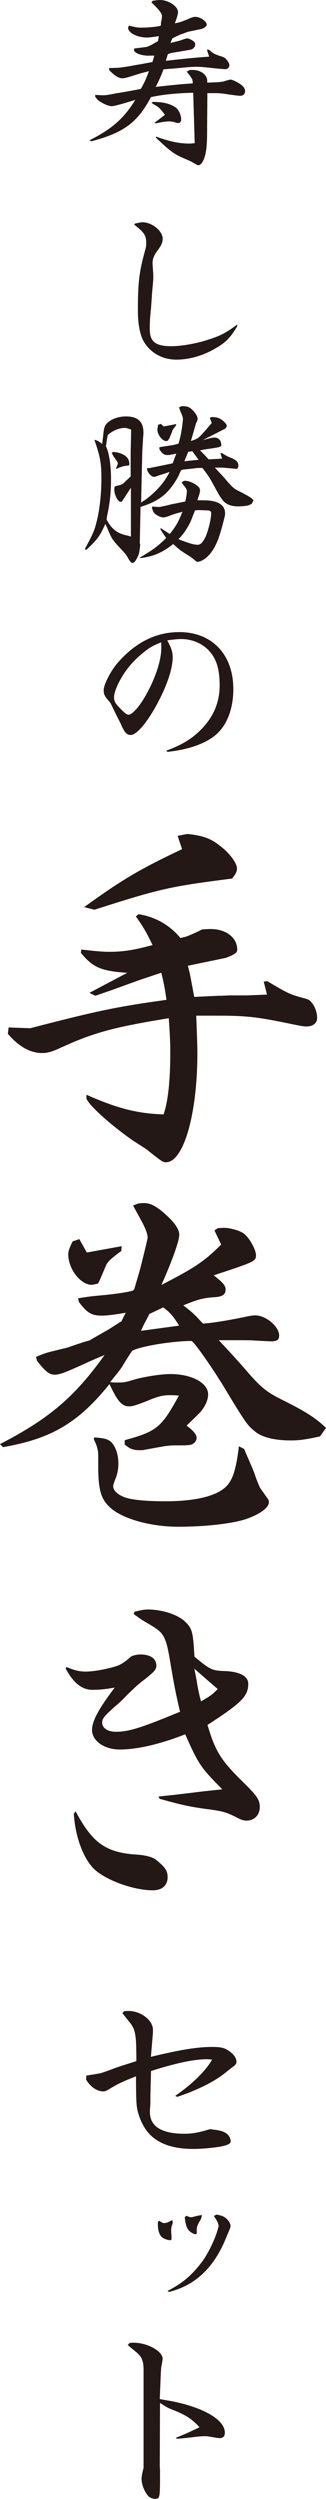
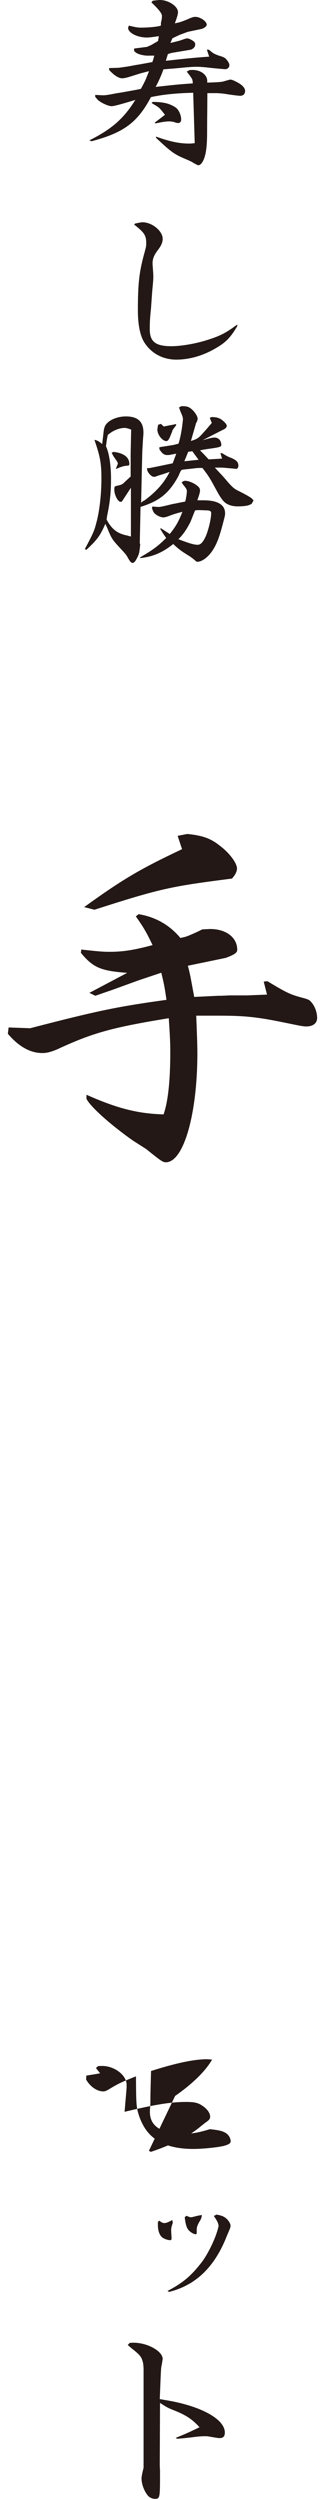
<svg xmlns="http://www.w3.org/2000/svg" id="_レイヤー_2" data-name="レイヤー 2" viewBox="0 0 25.75 197.2">
  <defs>
    <style>
      .cls-1 {
        fill: #231815;
      }
    </style>
  </defs>
  <g id="_レイヤー_1-2" data-name="レイヤー 1">
    <g>
      <g>
        <path class="cls-1" d="m7.09,11.06c1.75-.88,2.7-1.72,3.6-3.18l-.09.03q-1.52.47-1.78.47c-.29,0-.96-.32-1.15-.56l-.15-.18v-.15c.25.01.52.03.65.03q.24,0,.97-.15l.44-.07c1.52-.27,1.56-.28,1.56-.31.21-.38.31-.6.34-.65.1-.25.21-.52.29-.72-.21.04-.34.09-.53.13-.15.04-.44.13-.91.28-.32.1-.53.15-.68.15-.28,0-.66-.25-1.03-.66v-.15l.72-.02c.37-.04.62-.09.74-.1l.38-.07c.15-.03.32-.06.52-.09.72-.13.96-.18,1.06-.19v-.02l.09-.27s.01-.09.06-.22h-.37c-.47.03-1.05-.13-1.19-.34l-.04-.04v-.18s1.02-.13,1.02-.13l.34-.15.53-.31.07-.38c-.09,0-.13.01-.25.03-.49.07-.56.07-.71.07-.69,0-1.39-.32-1.47-.71v-.07s.06-.16.06-.16c.53.13.68.16.97.16.69,0,1.56-.1,1.56-.18v-.19s.04-.16.07-.35c.01-.07.01-.16.01-.22q0-.27-.83-1.05l.1-.13c.29-.04.44-.06.57-.06.68,0,1.43.5,1.43.96,0,.16-.09.46-.25.88.35-.06.54-.13.94-.29.43-.19.52-.22.68-.22.38,0,.9.35.9.62,0,.13-.22.29-.44.34l-1.05.22-.65.24-.57.27-.16.37.65-.16c.1-.03.21-.06.31-.1.16-.06.29-.1.37-.1.12,0,.37.12.53.25.07.07.1.13.1.24,0,.19-.18.37-.4.41l-1.49.25-.27.09-.16.52h.06c1.46-.16,2.18-.24,3.36-.32l-.18-.55h.16l.19.16c.15.13.31.21.63.32.35.1.46.16.59.32s.21.31.21.43c0,.16-.15.31-.31.31-.1,0-.54-.04-1.05-.09-.56-.07-1.02-.1-1.21-.1-.32,0-.72.03-1.31.09-.34.03-.62.06-.84.07-.28.03-.38.03-.49.04-.13.38-.34.88-.62,1.4l.07-.02c1.47-.16,1.69-.19,2.87-.27-.01-.18-.03-.28-.06-.35-.03-.04-.07-.12-.18-.27-.1-.12-.12-.15-.24-.31l.22-.12c.09-.01.19-.01.25-.01.63,0,1.15.38,1.15.87v.13c.84-.03,1.14-.04,1.37-.12.24-.07.41-.12.47-.12.09,0,.31.09.58.24.38.21.57.44.57.66,0,.24-.15.38-.38.38-.1,0-.38-.03-.8-.09-.58-.09-.68-.1-1.02-.12h-.78s-.01,1.49-.01,1.49c-.01.72-.01,1.27-.01,1.52,0,1.24-.09,1.87-.32,2.34-.12.22-.24.34-.37.34q-.09,0-.53-.27s-.24-.12-.46-.21c-.91-.38-1.15-.55-2.36-1.69v-.09c1.13.4,1.84.55,2.65.55.12,0,.27-.02.41-.03l-.12-3.98c-1.27.03-2.25.13-3.07.29-.15.03-.24.04-.27.06-1.06,2-2.14,2.8-4.7,3.48l-.19-.1Zm4.88-2.93l.09-.09c.88.01,1.34.13,1.81.44.24.16.44.6.44.94,0,.19-.09.29-.25.29-.03,0-.12-.01-.19-.04-.19-.06-.32-.09-.52-.09-.22,0-.53.04-1.06.16l-.07-.06.81-.62c-.41-.52-.43-.55-.69-.71l-.35-.21v-.03Z" />
        <path class="cls-1" d="m10.72,17.63c.34-.07.44-.09.54-.09.75,0,1.59.69,1.59,1.3,0,.27-.1.53-.37.88-.31.4-.43.71-.43,1.06q0,.1.03.46c.01.19.03.38.03.55,0,.27,0,.28-.09,1.24l-.09,1.28c-.09.85-.1,1.18-.1,1.67,0,.99.46,1.34,1.71,1.34.78,0,1.98-.21,2.86-.5,1.02-.32,1.46-.56,2.34-1.21v.13c-.54.91-.9,1.28-1.7,1.74-1,.59-2.08.9-3.12.9s-1.99-.49-2.54-1.39c-.32-.53-.49-1.39-.49-2.49,0-2.11.1-3.02.5-4.48.15-.54.16-.6.16-.83,0-.62-.16-.85-.96-1.47l.1-.09Z" />
        <path class="cls-1" d="m11.08,42.9c-.07.75-.09.83-.28,1.18-.12.24-.22.34-.34.34-.09,0-.19-.1-.34-.37-.16-.29-.21-.34-.56-.72-.69-.74-.74-.8-1.09-1.67l-.15-.32c-.41.94-.63,1.24-1.5,2.05l-.12-.06c.65-1.22.75-1.44.91-2.08.25-.9.4-2.26.4-3.48s-.1-1.75-.55-3.05h.07c.22.07.29.12.54.32l.09-.75c.04-.46.1-.68.25-.84.29-.35.91-.59,1.53-.59.94,0,1.39.41,1.39,1.27,0,.12,0,.13-.03.46l-.06,1.02-.03,1.24-.06,2.7v.13s.06-.07.06-.07c.01,0,.04-.03.1-.07l.13-.07c.91-.68,1.52-1.36,1.96-2.23-.29.1-.5.16-.56.19-.16.04-.32.1-.34.1-.15.07-.27.1-.34.1-.22,0-.56-.4-.54-.63v-.06h.18s.93-.19.93-.19l.91-.19.28-.75h-.06s-.46.09-.46.09c-.06.01-.12.01-.19.01-.24,0-.41-.12-.62-.46v-.16s1.13-.18,1.13-.18l.38-.1c.18-.58.29-1.25.35-1.92,0-.13-.03-.25-.16-.53-.09-.22-.09-.24-.15-.41l.19-.1c.43,0,.59.04.84.27.24.21.44.55.44.71,0,.1-.04.24-.12.35l-.41,1.42c.59-.19.59-.21,1.28-.99.12-.15.24-.28.37-.43l-.16-.4.13-.07c.44,0,.69.09.93.31.18.15.28.29.28.38,0,.13-.1.24-.35.34l-1.56.8.32-.09c.37-.1.49-.12.63-.12.31,0,.53.24.53.58,0,.15-.12.19-1,.31-.22.03-.41.06-.68.12l.25.25c.06.06.21.22.43.46h.01s1.05-.06,1.05-.06l-.13-.43h.13c.34.21.44.27.71.37.43.18.58.34.58.62,0,.16-.1.28-.22.25-.01,0-.03-.01-.03-.01l-1.02-.09h-.59l.38.41c.12.12.33.35.63.71.41.46.54.57.9.74.56.28.99.53,1.03.6l.12.13-.16.28-.21.09c-.13.06-.5.1-.88.1-.5,0-.9-.15-1.15-.44-.24-.29-.35-.49-.81-1.34-.28-.5-.37-.65-.83-1.25h-.01c-.13-.01-.27,0-.47.01-.31.04-.53.06-.58.07-.38.03-.59.06-.6.09-.03.01-.12.18-.22.44-.75,1.39-1.52,2-3.01,2.46l-.06,2.92Zm-.72-4.44l-.74,1.13s-.07.01-.1.01c-.21,0-.49-.55-.49-.94,0-.27.01-.29.28-.34.13-.03.24-.06.32-.1.03-.02.12-.07.25-.21l.29-.27.13-.12h.02v-1.83l.04-1.89c-.34-.12-.4-.13-.53-.13-.38,0-.87.19-1.21.47-.09.07-.12.1-.12.12.01.01,0,.07-.03.18-.01.04-.03.18-.06.37,0,.1-.03.19-.04.31.24.47.4,1.5.4,2.54,0,1.12-.09,1.93-.31,2.95-.01.12-.04.24-.04.29.41.77.86,1.12,1.68,1.27.07.03.13.04.24.07v-3.89Zm-1.39-2.8c.81.09,1.25.43,1.25.96,0,.1-.04.12-.19.13-.22.01-.53.1-.81.24h-.07s.1-.24.1-.24c.03-.07.06-.16.06-.19h0s-.01-.03-.01-.03c0-.03-.07-.15-.27-.43-.06-.07-.13-.21-.21-.37l.15-.07Zm2.09,8.33c1.05-.62,1.39-.87,2.06-1.53h.01c-.26-.37-.28-.4-.47-.72l.04-.06.71.46c.5-.63.68-.96,1-1.75-.53.13-.71.19-1.12.35-.16.06-.31.09-.38.09-.18,0-.44-.1-.62-.25-.13-.1-.19-.18-.29-.49l.04-.12.34.03h.09c.1.03.37-.03,1.22-.24.04,0,.25-.04.47-.09l.47-.09c.07-.25.13-.65.13-.83,0-.1-.04-.19-.21-.4-.09-.1-.15-.21-.21-.28l.15-.1.09-.03h.04c.28,0,.71.18.97.4.16.13.21.22.21.4q0,.06-.06.28l-.06.19s-.03.07-.09.27h.49c1.11,0,1.7.35,1.7,1.03,0,.13,0,.16-.19.87-.28,1.08-.5,1.62-.84,2.12-.34.49-.81.83-1.15.83-.07,0-.1-.01-.18-.1-.27-.22-.35-.28-.69-.49-.43-.27-.62-.41-1.05-.81-.84.68-1.61,1-2.58,1.11l-.06-.04Zm1.64-10.55l.24.22c.06-.02.07-.02.28-.06.15-.03.28-.06.38-.07l.31-.07v.1c-.13.18-.24.31-.29.41,0,.02-.04.15-.13.35q-.18.49-.34.49c-.32,0-.72-.5-.72-.91,0,0,.01-.13.06-.38l.22-.07Zm2.96,6.82c-.19,0-.26.01-.26.04-.01.01-.1.25-.34.85-.32.65-.62,1.06-.97,1.4.84.32,1.22.44,1.53.44.22,0,.4-.19.6-.6.22-.47.46-1.43.46-1.89,0-.15-.06-.19-.25-.22l-.77-.03Zm.03-3.97l-.5-.68-.32.04-.31.75,1.14-.12Z" />
-         <path class="cls-1" d="m13.13,59.24c1.24-.46,1.96-.9,2.67-1.59,1.05-1.03,1.55-2.2,1.55-3.58,0-1.25-.26-2.11-.85-2.73-.56-.59-1.34-.91-2.2-.91-.21,0-.56.03-1.09.1.32.59.43.91.43,1.34,0,.85-.4,2.09-1.11,3.46-.84,1.61-1.72,2.67-2.21,2.67-.12,0-.24-.04-.34-.13q-.19-.15-.47-.81l-.35-.69-.41-.85c-.03-.06-.12-.16-.22-.28-.27-.31-.34-.47-.34-.78,0-.46.6-1.61,1.18-2.24,1.39-1.56,2.99-2.34,4.79-2.34,2.59,0,4.27,1.77,4.27,4.5,0,1.68-.58,3.04-1.59,3.77-.84.62-2.14,1.03-3.6,1.18l-.1-.07Zm-.41-8.55c-.71.29-.93.43-1.39.8-.74.6-1.3,1.24-1.72,1.96-.37.63-.6,1.22-.6,1.55s.07.49.49.91c.35.37.52.49.66.49.31,0,.96-.77,1.47-1.74.71-1.31,1.11-2.61,1.11-3.54v-.28s0-.03-.01-.07v-.07Z" />
      </g>
      <g>
        <path class="cls-1" d="m2.31,81.16c5.42-1.41,7-1.73,10.84-2.26-.15-1-.18-1.2-.41-2.14l-1.76.59-1.93.7c-.23.09-.76.26-1.52.53l-.47-.23,2.99-1.58c-2.08-.15-2.7-.41-3.66-1.58l.03-.26c1.32.15,1.73.18,2.23.18,1.03,0,1.88-.12,3.4-.53-.47-.97-.67-1.35-1.32-2.26l.21-.18c1.32.21,2.46.85,3.31,1.88l.38-.09c.12-.03.59-.21,1.35-.59l.62-.03c1.26,0,2.14.67,2.14,1.64,0,.23-.21.38-.91.64l-2.99.62c.18.67.23,1,.5,2.46l1.88-.09c.41,0,.88-.03.88-.03h1.41l1.49-.06h.09l-.26-1.03.29-.03c1.52.91,1.76,1.03,2.7,1.29.47.12.62.18.73.32.29.29.5.82.5,1.29,0,.41-.32.67-.85.67-.23,0-.41-.03-1.52-.26-2.4-.5-3.34-.59-5.48-.59h-1.7c.06,1.55.09,2.31.09,2.96,0,4.8-1.08,8.61-2.49,8.61-.21,0-.35-.09-1.05-.64-.29-.23-.5-.41-.56-.44l-.97-.62c-1.76-1.23-3.4-2.7-3.69-3.31v-.32c2.43,1.08,4.04,1.49,6.09,1.55.35-1,.53-2.64.53-4.92,0-.73-.03-1.35-.12-2.67-4.45.73-5.98,1.14-8.82,2.46-.5.21-.82.29-1.17.29-.94,0-1.85-.5-2.72-1.52l.06-.5,1.67.06Zm4.34-9.58c3.05-2.2,4.39-2.99,7.73-4.57l-.35-1.05.76-.15c1.2.12,1.85.35,2.55.91.76.56,1.38,1.38,1.38,1.82,0,.18-.09.38-.21.56l-.18.23c-4.83.62-5.57.76-10.87,2.46l-.82-.21Z" />
-         <path class="cls-1" d="m0,113.96c3.9-2.02,5.89-3.72,8.26-7.03-.64.26-1.05.44-1.61.7-1.55.7-1.93.85-2.34.85s-.7-.23-1.38-1.08l-.09-.32c.53-.23.85-.35,1.41-.47.67-.18,1.11-.26,1.23-.32.91-.32,1.49-.5,1.58-.5l.03-.03,1.49-.85.97-.62h.03l.35-.7c-.85.15-1.44.23-1.88.23-.82,0-1.17-.21-1.82-1.08l-.06-.29c.94-.15,1-.15,1.82-.23,1.05-.09,2.17-.26,2.52-.38.06-.06.06-.09.09-.09l.47-1.61q.59-2.34.59-2.49c0-.26-.18-.76-.53-1.38l-.62-1.14.38-.15.23-.03c.59-.06.97.09,1.58.56,1,.82,1.46,1.44,1.46,1.93s-.56,2.05-1.41,3.96c2.67-1.38,3.37-1.85,4.72-3.19l-.53-1.11.26-.18.41-.03h.09c.47,0,1.29.23,1.58.47.44.35.94,1.26.94,1.7,0,.47-.15.53-3.34,1.58.73.56.94.82.94,1.11,0,.41-.26.59-.94.62-.85.06-1.29.18-2.4.64.53.41.64.5,1.03.88.35.38.44.47.53.56.76-.06,1.79-.21,3.46-.56.29-.06.5-.09.67-.09.82,0,1.88.88,1.88,1.58,0,.35-.15.47-.67.47q-.06,0-1.2-.06c-.44-.03-.62-.03-1.82-.03h-1.08c.5.53,1.35,1.44,2.26,2.49,1.11,1.29,1.58,1.64,2.84,2.26,1.82.91,2.58,1.41,3.37,2.17l-.47.67c-1.17.26-1.67.32-2.34.32-1.17,0-2.2-.23-2.75-.67-.62-.5-.7-.59-2.11-2.9-1.11-1.9-2.78-4.28-2.96-4.28-1.41,0-3.87.38-4.66.76-.06.06-.35.5-.79,1.23-.12.21-.41.56-.97,1.26.29.03.41.03.56.03.59,0,.67-.03,1.44-.26.76-.21,2.05-.41,2.75-.41,1.7,0,2.99.7,2.99,1.61,0,.38-.18.85-.53,1.29-.03.06-.41.44-1.11,1.11l-.06.06c.59.44.79.73.79.97,0,.15-.09.32-.21.41-.18.15-.35.18-1.17.18h-.32c-.15,0-.35,0-.53.03l-.29.03-1.61.29c-.09.03-.23.03-.38.03-.35,0-.62-.06-.88-.23l-.29-.21v-.35c2.55-.7,2.9-1,4.28-3.52-.35-.03-.41-.03-.76-.03-.56,0-.97.12-1.79.47-.76.29-1.08.41-1.38.41-.59,0-.94-.44-1.55-1.76-2.46,3.05-4.57,4.31-8.41,4.98l-.23-.23Zm6.27-16.17l.59,1.05,2.75-.5-.03.38c-.85.62-1.11.88-1.23,1.2-.56,1.32-.59,1.38-.64,1.38-.26.06-.44.09-.47.09-.88,0-1.85-1.26-1.85-2.4,0-.23.09-.53.35-1.03l.53-.18Zm1.17,15.64c.88.06,1.14.15,1.41.44.32.38.5.97.5,1.61,0,.44-.06.82-.26,1.29-.12.32-.15.44-.15.53,0,.29.32.62.82.82.5.23,1.73.35,3.28.35,2.58,0,4.34-.47,5.01-1.38.38-.5.62-1.29.82-2.96l.41.21.53,1.23c.12.26.23.56.26.62.23.7.44,1.17.5,1.26l.64.91s.03.09.03.18c0,.44-.73.97-1.85,1.35-1.11.35-3.13.59-5.33.59s-4.39-.64-5.33-1.49c-.73-.64-.94-1.35-.97-2.99,0-1.35,0-1.46-.06-1.64-.03-.21-.09-.35-.29-.79l.03-.12Zm6.71-8.82c-.47-.76-.76-1.08-1.26-1.44l-1.11.53v.03l-.44.85-.15.32-.06.12,3.02-.41Z" />
-         <path class="cls-1" d="m5.27,131.56c.64.26,1,.35,1.52.35.62,0,1.73-.21,2.43-.44q.47-.15,1.11-.73c.12-.09.47-.18.76-.18.79,0,1.26.32,1.26.88,0,.29-.12.44-.85,1.03-.59.44-.67.53-1.44,1.26-.35.38-.7.7-.88.85-.91.79-1.11,1.03-1.11,1.35,0,.44.44.73,1.08.73,1,0,1.96-.29,5.07-1.58-.35-1.49-.47-2.11-.85-4.37-.18-1-.32-1.46-.64-1.85q-.26-.29-.91-.67c-.62-.35-.64-.38-1.26-.82l.06-.18c.5-.12.76-.18,1.05-.18,1.14,0,2.4.41,2.96.97.56.53.62.82.73,2.75,1.26,1.05,1.38,1.11,2.46,1.14,1.14.06,1.79.41,1.79,1,0,.97-.5,1.49-3.22,3.25.64,2.14,1.05,2.78,2.87,4.57,1.05,1.03,1.26,1.35,1.26,1.9,0,.64-.44,1.08-1.03,1.08-.26,0-.44-.06-.88-.29-.76-.38-1.05-.47-2.43-.64-1.23-.18-1.79-.29-3.57-.79l-.09-.18,1.14-.12,1.26-.15,1.23-.15,1.41-.15c-1.73-1.73-1.9-2.02-2.93-4.34-2.02.79-3.81,1.2-5.16,1.2-1.23,0-2.2-.67-2.2-1.55,0-.7.53-1.67,1.79-3.34-.64.12-1.14.18-1.76.18-.82,0-1.49-.53-2.11-1.67l.06-.15Zm.7,11.37c1.29,2.43,2.31,3.19,4.51,3.4q1.32.06,1.82.41c.73.59.94.88.94,1.38,0,.67-.44,1.05-1.17,1.05-1.55,0-3.78-.82-4.69-1.73-.82-.85-1.44-2.52-1.55-4.31l.15-.21Zm9.38-11.25c.09.41.15.79.18.91q.12.85.35,1.67c.7-.41.82-.47,1.32-.97l-.88-.76-.97-.85Z" />
      </g>
      <g>
-         <path class="cls-1" d="m13.83,165.4c1.38-.96,2.42-1.98,2.92-2.87-.18-.02-.34-.03-.42-.03-.97,0-2.4.29-4.4.93-.03,1.14-.05,1.85-.05,2.14,0,.34,0,.58-.02.68l-.02.31v.1c0,1.14.91,1.72,2.73,1.72.65,0,1.15-.1,2.01-.36.76.08,1.01.15,1.28.32.23.16.36.41.36.65,0,.13-.13.23-.47.33-.45.13-1.72.26-2.48.26-1.71,0-2.91-.46-3.64-1.38-.33-.42-.58-.96-.73-1.51-.13-.47-.15-.83-.16-2.84-1.04.41-1.38.57-1.95.91-.37.23-.49.28-.63.28-.49,0-1.04-.37-1.36-.94l.02-.31c.24-.03.45-.08.52-.08l.57-.1c.13-.03.42-.13.83-.28.45-.18.55-.21,2.03-.68,0-1.4-.03-1.88-.13-2.29-.07-.28-.15-.44-.34-.7-.07-.08-.23-.29-.31-.39l-.33-.41.15-.15c.15-.02.24-.02.34-.02.97,0,1.93.73,1.93,1.48v.26l-.16,1.88c2.37-.57,3.67-.78,4.84-.78.75,0,1.02.08,1.43.39.31.24.49.52.49.78,0,.15-.08.26-.31.42-.05.03-.24.18-.44.34-.88.75-2.21,1.43-3.93,2.01l-.16-.08Z" />
+         <path class="cls-1" d="m13.83,165.4c1.38-.96,2.42-1.98,2.92-2.87-.18-.02-.34-.03-.42-.03-.97,0-2.4.29-4.4.93-.03,1.14-.05,1.85-.05,2.14,0,.34,0,.58-.02.68l-.02.31v.1c0,1.14.91,1.72,2.73,1.72.65,0,1.15-.1,2.01-.36.76.08,1.01.15,1.28.32.23.16.36.41.36.65,0,.13-.13.23-.47.33-.45.13-1.72.26-2.48.26-1.71,0-2.91-.46-3.64-1.38-.33-.42-.58-.96-.73-1.51-.13-.47-.15-.83-.16-2.84-1.04.41-1.38.57-1.95.91-.37.23-.49.28-.63.28-.49,0-1.04-.37-1.36-.94l.02-.31c.24-.03.45-.08.52-.08l.57-.1l-.33-.41.15-.15c.15-.02.24-.02.34-.02.97,0,1.93.73,1.93,1.48v.26l-.16,1.88c2.37-.57,3.67-.78,4.84-.78.75,0,1.02.08,1.43.39.31.24.49.52.49.78,0,.15-.08.26-.31.42-.05.03-.24.18-.44.34-.88.75-2.21,1.43-3.93,2.01l-.16-.08Z" />
        <path class="cls-1" d="m12.57,175.24c.2.14.29.19.4.19.15,0,.26-.04.64-.24l.04.21c-.1.31-.13.42-.13.58q0,.12.03.57v.09c0,.1-.03.14-.11.14-.22,0-.58-.14-.7-.29-.17-.19-.27-.52-.27-.91,0-.05,0-.11,0-.22l.09-.12Zm.66,5.55c1.16-.61,1.82-1.15,2.59-2.13.58-.69,1.29-2.17,1.45-3.03-.07-.28-.09-.33-.38-.76l.21-.11c.41.07.61.15.83.36.15.15.28.37.28.51,0,.13,0,.14-.29.81-.95,2.44-2.44,3.89-4.56,4.42l-.13-.07Zm1.52-5.93c.16.08.27.11.33.11s.14-.02.26-.05c.14-.04.27-.07.6-.13v.04c-.03.22-.05.26-.17.46-.17.3-.23.44-.23.66v.08c0,.07,0,.13,0,.17,0,.08-.03.11-.1.11-.13,0-.4-.16-.54-.32-.15-.17-.24-.42-.31-1.02l.14-.12Z" />
        <path class="cls-1" d="m12.63,189.32c.28.05.54.1.63.11,2.68.47,4.5,1.49,4.5,2.53,0,.31-.13.44-.44.44q-.1,0-.83-.13c-.08-.02-.21-.02-.36-.02-.21,0-.57.03-.84.07q-.81.1-1.3.13l-.11-.07c.88-.36,1.01-.42,1.88-.84-.6-.65-1.07-.96-2.06-1.35-.47-.19-.54-.23-1.06-.57l-.02,4.87s0,.13.02.49v.39c0,1.74-.02,1.82-.39,1.82-.23,0-.47-.11-.6-.29-.28-.36-.47-.89-.47-1.31q0-.23.16-.84v-7.89l-.03-.34c-.11-.5-.21-.63-.73-1.06-.13-.1-.15-.11-.49-.41l.15-.16c.15-.02.21-.02.31-.02,1.1,0,2.3.67,2.3,1.28t-.05.33l-.07.37v.02l-.03.47-.08,1.98Z" />
      </g>
    </g>
  </g>
</svg>